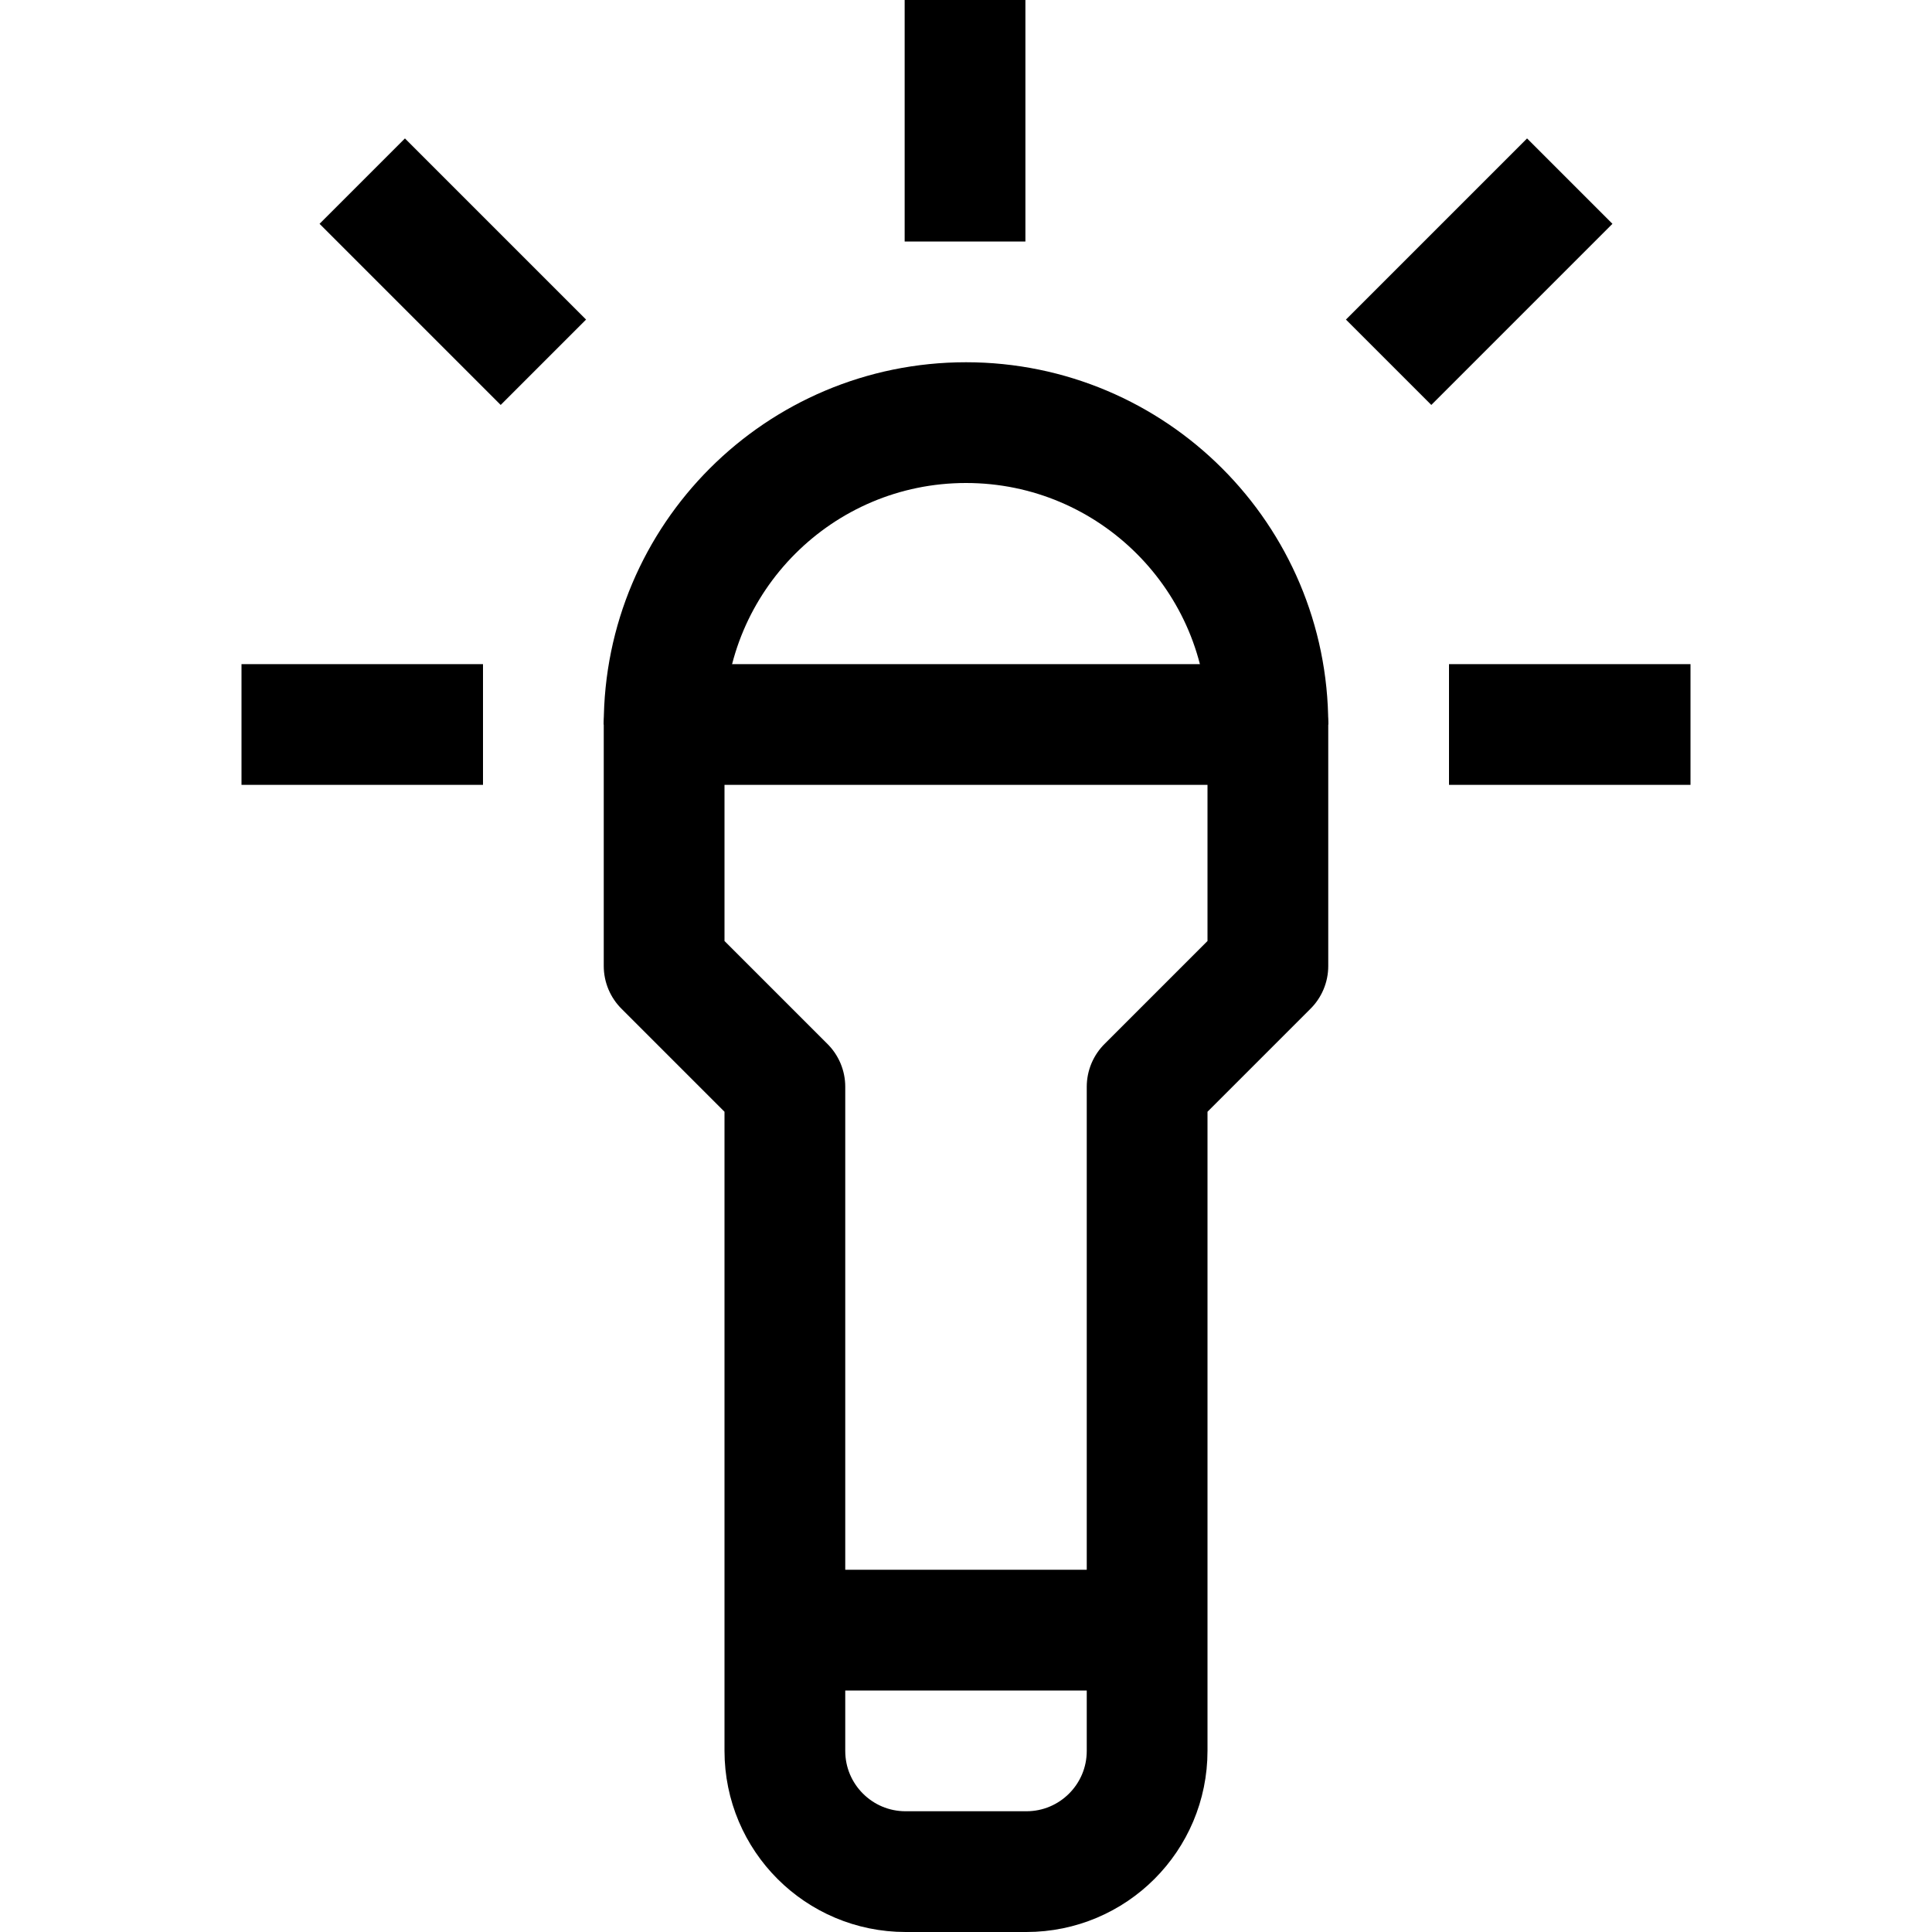
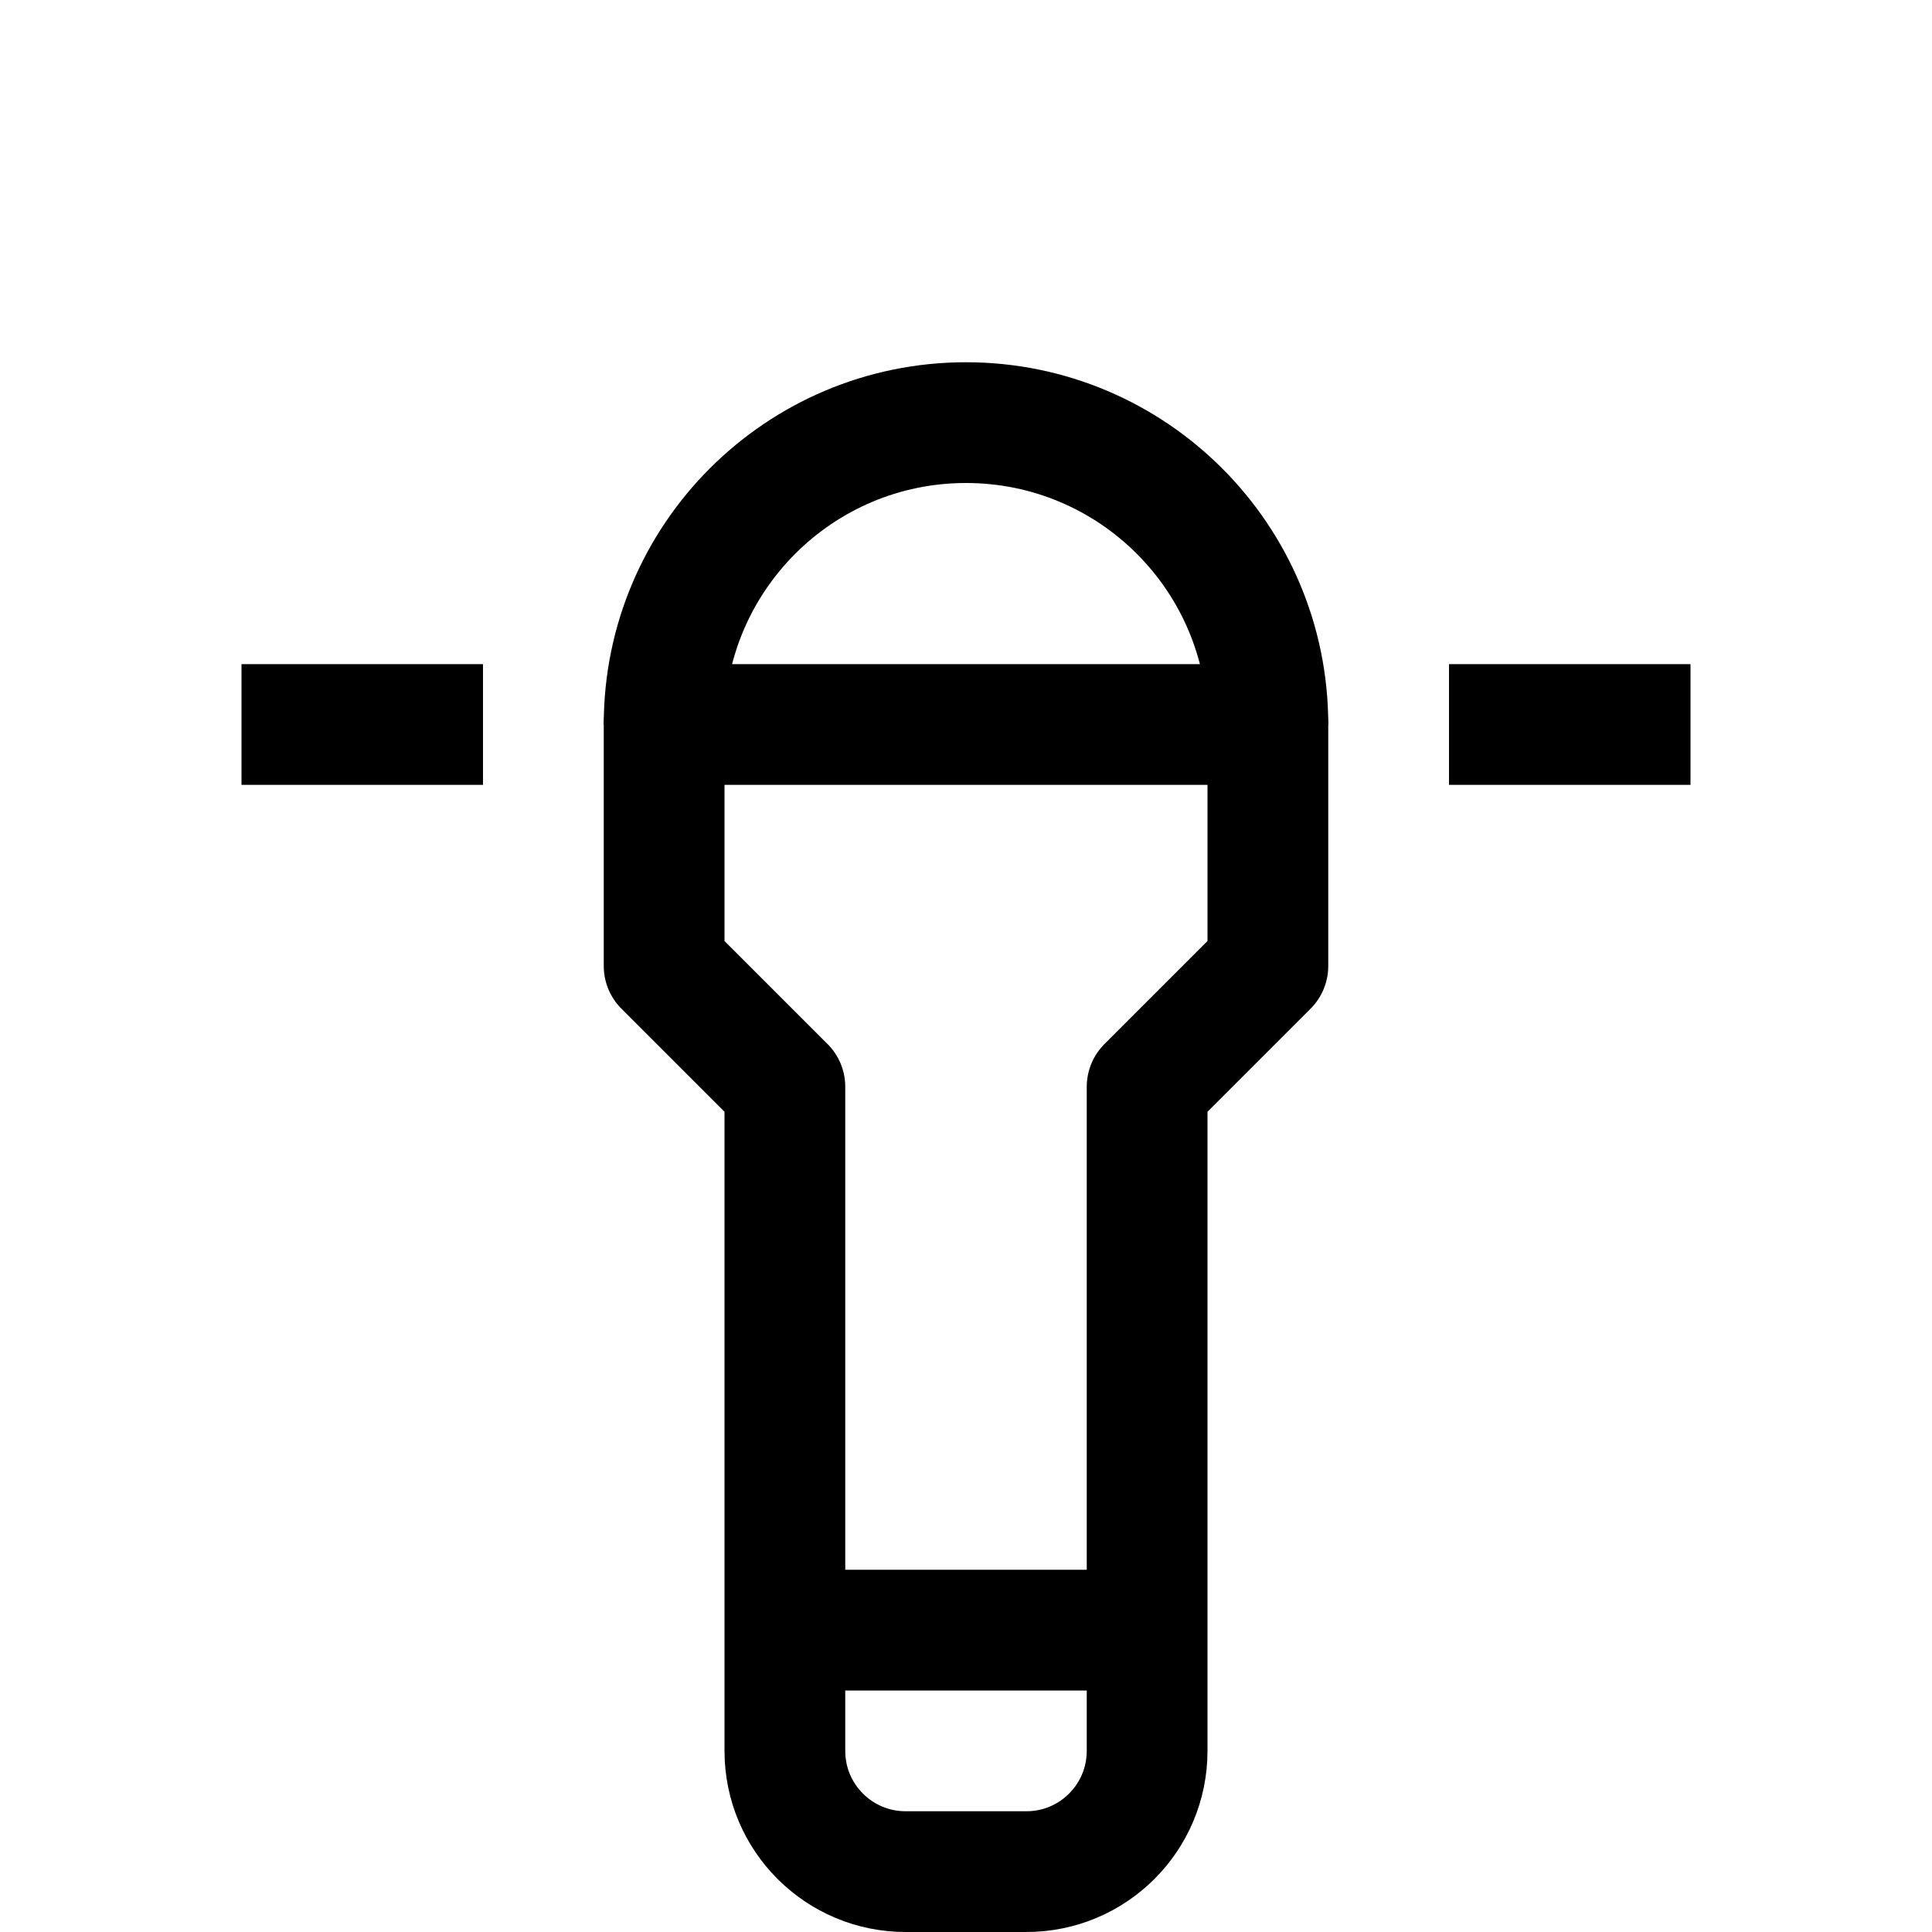
<svg xmlns="http://www.w3.org/2000/svg" width="800px" height="800px" viewBox="0 0 32 32" enable-background="new 0 0 32 32" id="Stock_cut" version="1.1" xml:space="preserve">
  <desc />
  <g>
    <path d="M21,12   c0-2.761-2.239-5-5-5s-5,2.239-5,5" fill="none" stroke="#000000" stroke-linejoin="round" stroke-miterlimit="10" stroke-width="2" />
    <path d="M11,12v4l2,2v11   c0,1.105,0.895,2,2,2h2c1.105,0,2-0.895,2-2V18l2-2v-4H11z" fill="none" stroke="#000000" stroke-linejoin="round" stroke-miterlimit="10" stroke-width="2" />
-     <line fill="none" stroke="#000000" stroke-linejoin="round" stroke-miterlimit="10" stroke-width="2" x1="15.984" x2="15.984" y1="0" y2="4" />
    <line fill="none" stroke="#000000" stroke-linejoin="round" stroke-miterlimit="10" stroke-width="2" x1="19" x2="13" y1="27" y2="27" />
    <line fill="none" stroke="#000000" stroke-linejoin="round" stroke-miterlimit="10" stroke-width="2" x1="8" x2="4" y1="12" y2="12" />
    <line fill="none" stroke="#000000" stroke-linejoin="round" stroke-miterlimit="10" stroke-width="2" x1="24" x2="28" y1="12" y2="12" />
-     <line fill="none" stroke="#000000" stroke-linejoin="round" stroke-miterlimit="10" stroke-width="2" x1="9" x2="6" y1="6" y2="3" />
-     <line fill="none" stroke="#000000" stroke-linejoin="round" stroke-miterlimit="10" stroke-width="2" x1="23" x2="26" y1="6" y2="3" />
  </g>
</svg>